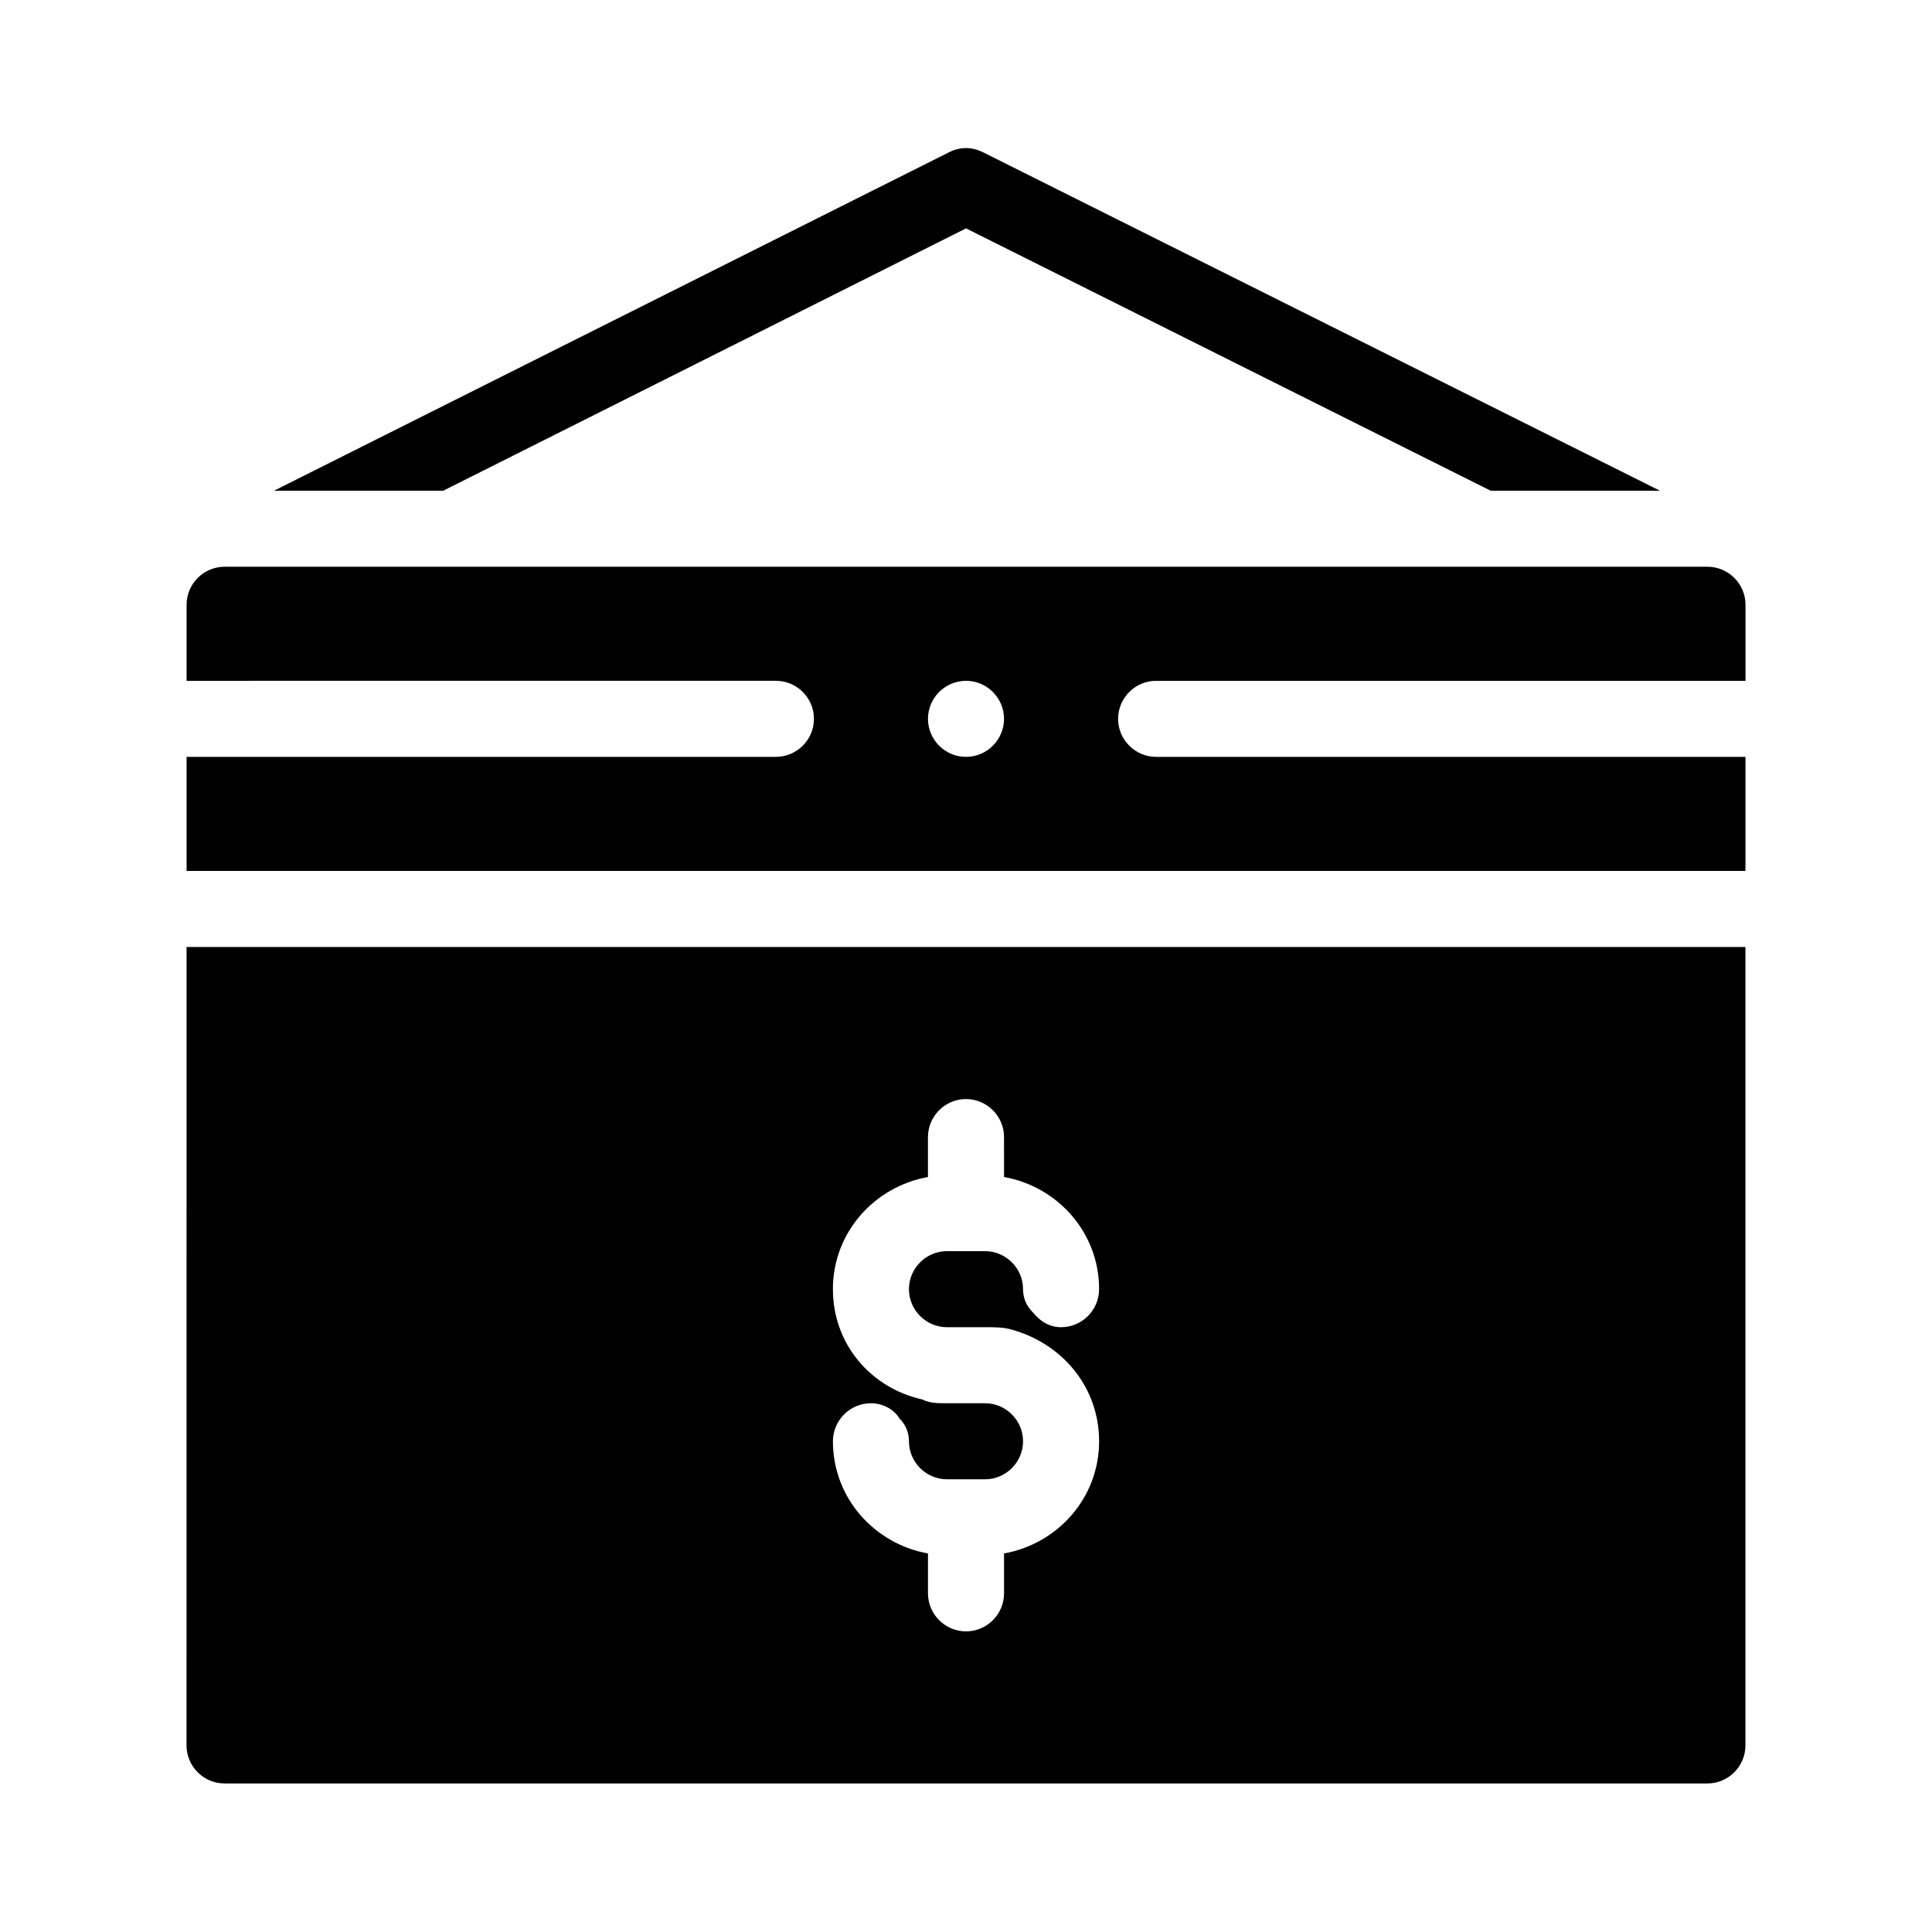
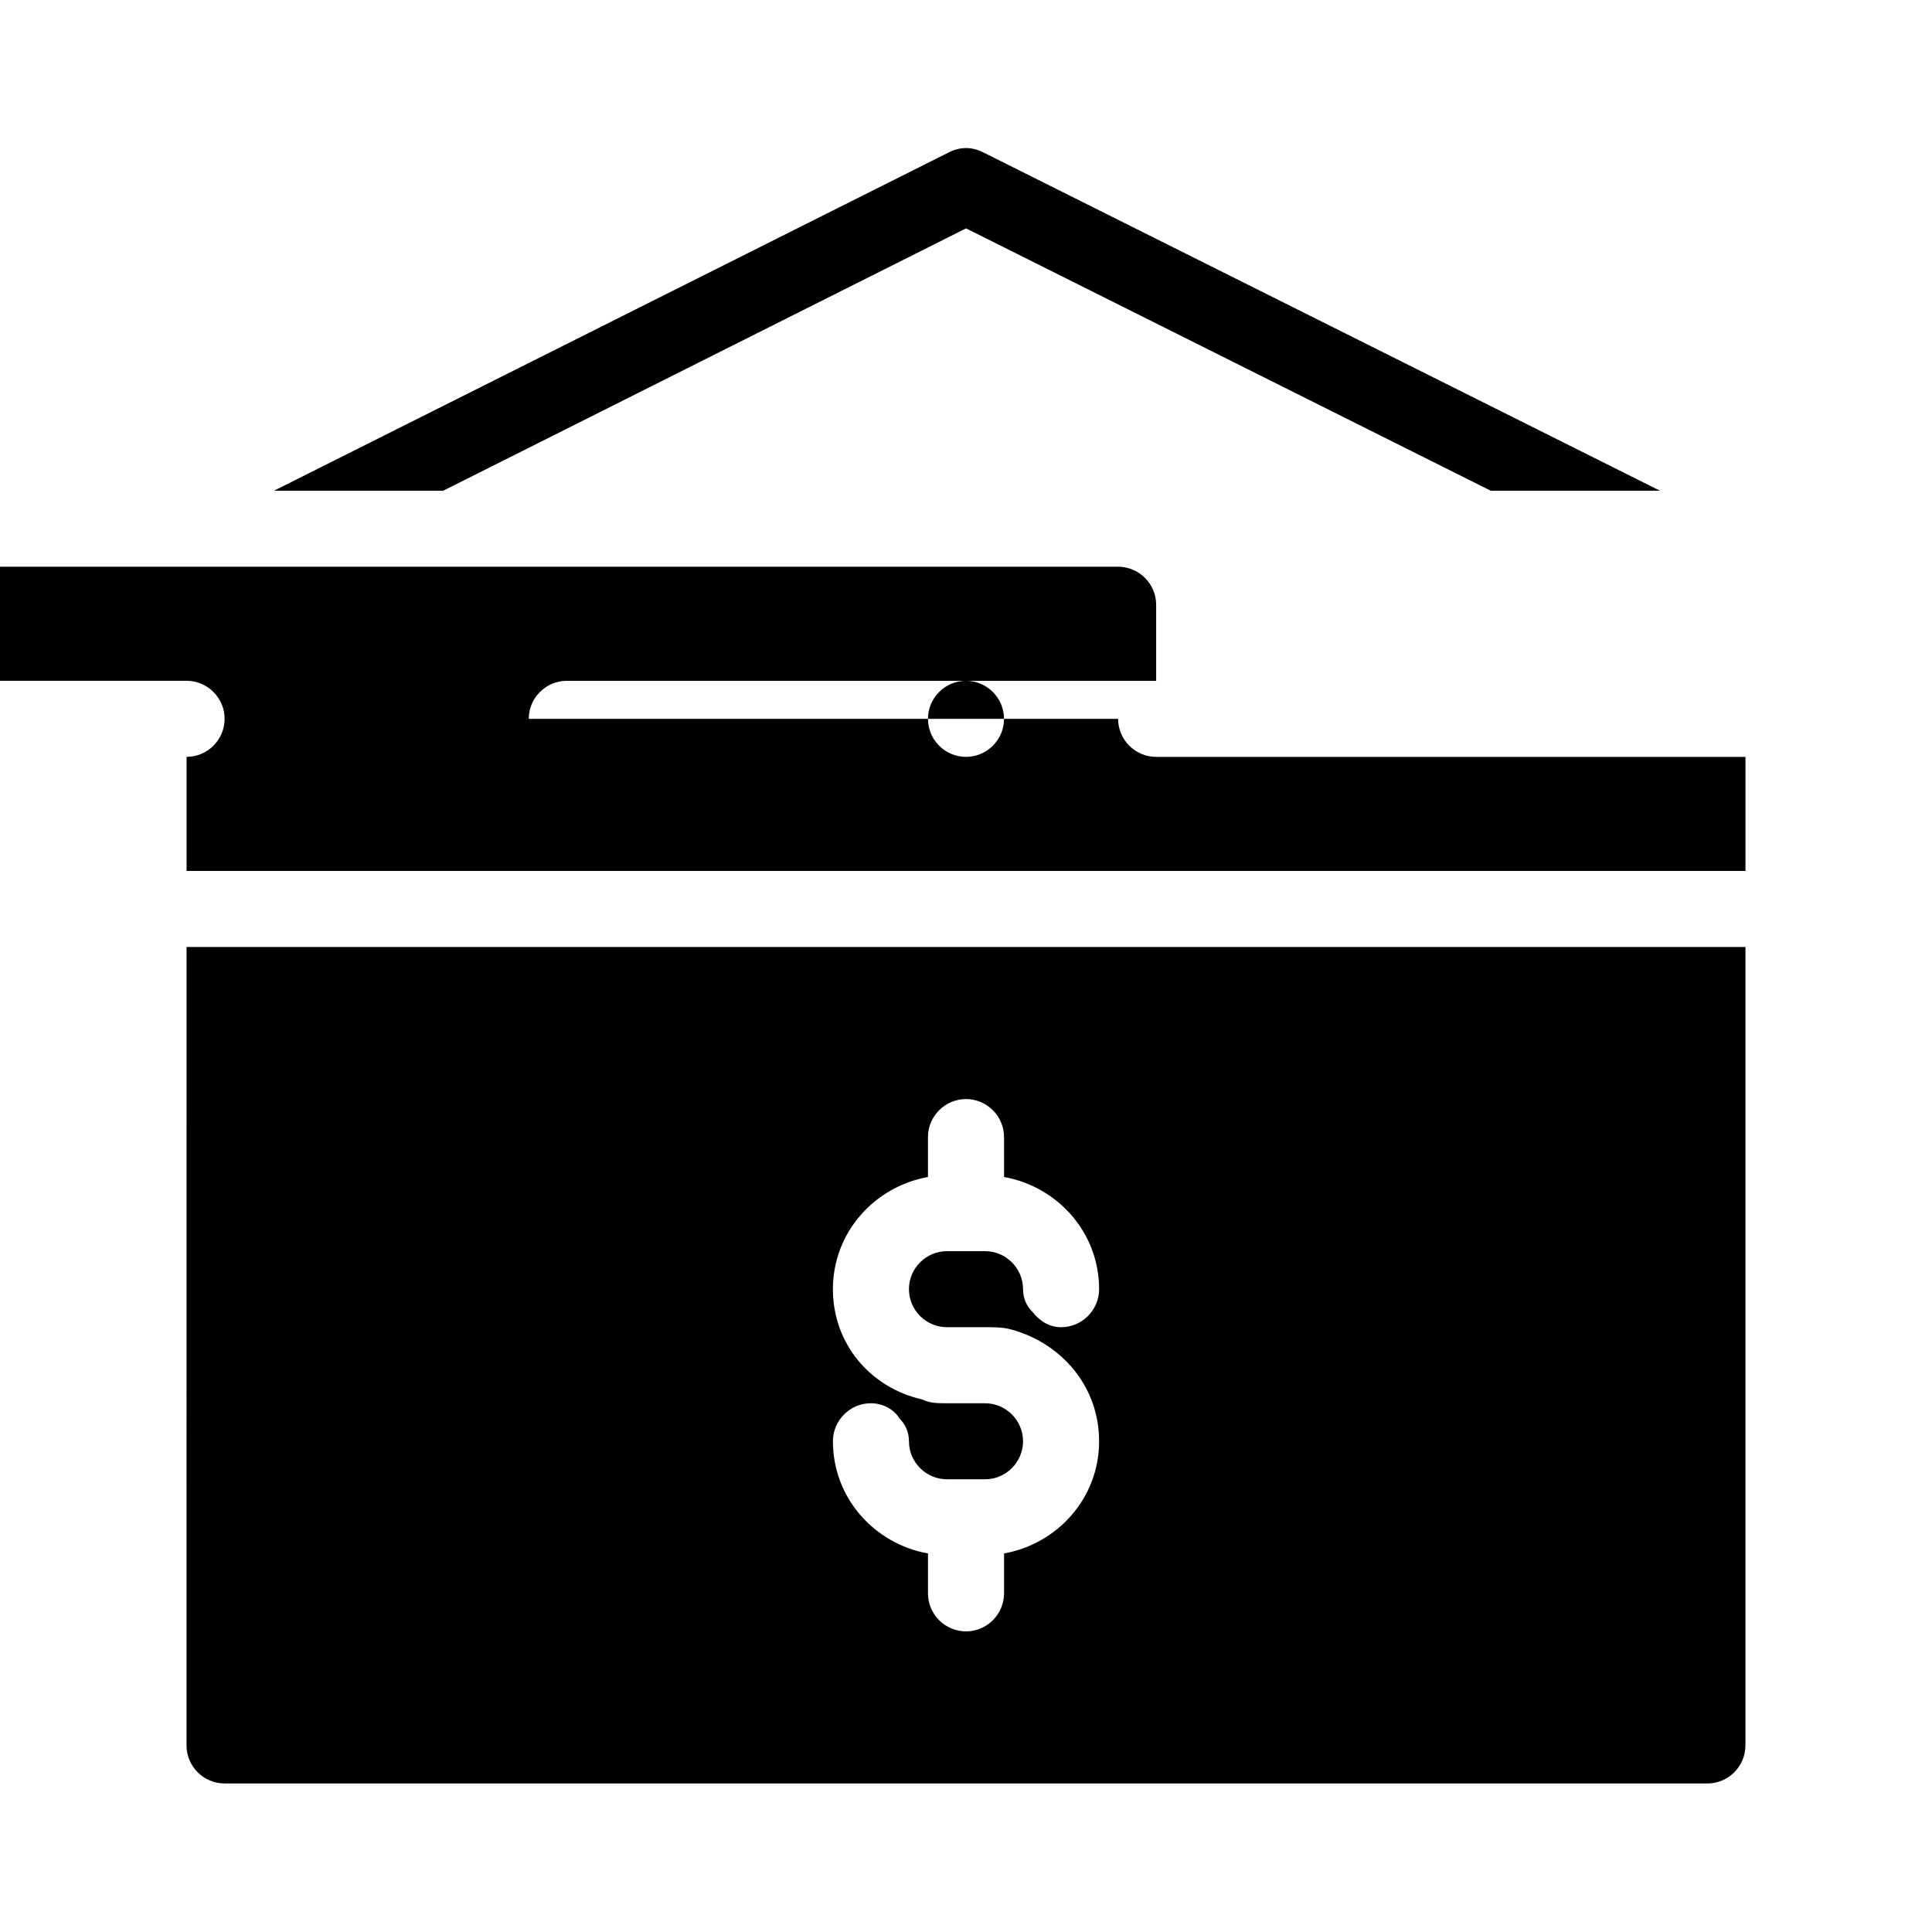
<svg xmlns="http://www.w3.org/2000/svg" fill="#000000" width="800px" height="800px" version="1.1" viewBox="144 144 512 512">
-   <path d="m261.45 274.05h-44.84l178.86-89.68c3.023-1.512 6.047-1.512 9.07 0l179.36 89.68h-44.84l-139.05-69.527zm-68.012 120.91h413.12v211.6c0 5.543-4.535 10.078-10.078 10.078l-392.97-0.004c-5.543 0-10.078-4.535-10.078-10.078zm221.68 130.99c0 5.543-4.535 10.078-10.078 10.078h-10.078c-5.543 0-10.078-4.535-10.078-10.078 0-2.519-1.008-4.535-2.519-6.047-1.504-2.516-4.527-4.027-7.551-4.027-5.543 0-10.078 4.535-10.078 10.078 0 15.113 11.082 27.207 25.191 29.727v10.574c0 5.543 4.535 10.078 10.078 10.078s10.078-4.535 10.078-10.078v-10.578c14.105-2.519 25.191-14.609 25.191-29.727 0-14.609-10.078-26.199-23.68-29.727-2.019-0.5-4.035-0.5-6.555-0.5h-10.078c-5.543 0-10.078-4.535-10.078-10.078s4.535-10.078 10.078-10.078h10.078c5.543 0 10.078 4.535 10.078 10.078 0 2.519 1.008 4.535 2.519 6.047 2.016 2.519 4.535 4.031 7.559 4.031 5.543 0 10.078-4.535 10.078-10.078 0-15.113-11.082-27.207-25.191-29.727l-0.004-10.578c0-5.543-4.535-10.078-10.078-10.078-5.543 0-10.078 4.535-10.078 10.078v10.578c-14.105 2.519-25.191 14.609-25.191 29.727 0 14.609 10.078 26.199 23.68 29.223 2.019 1.008 4.035 1.008 6.555 1.008h10.078c5.539 0 10.074 4.535 10.074 10.074zm25.191-191.45c0 5.543 4.535 10.078 10.078 10.078h156.18v30.23l-413.12-0.004v-30.23h156.18c5.543 0 10.078-4.535 10.078-10.078s-4.535-10.078-10.078-10.078l-156.18 0.004v-20.152c0-5.543 4.535-10.078 10.078-10.078h392.97c5.543 0 10.078 4.535 10.078 10.078v20.152h-156.19c-5.543 0-10.074 4.535-10.074 10.078zm-30.23 0c0-5.543-4.535-10.078-10.078-10.078-5.543 0-10.078 4.535-10.078 10.078 0 5.543 4.535 10.078 10.078 10.078 5.543-0.004 10.078-4.535 10.078-10.078z" />
+   <path d="m261.45 274.05h-44.84l178.86-89.68c3.023-1.512 6.047-1.512 9.07 0l179.36 89.68h-44.84l-139.05-69.527zm-68.012 120.91h413.12v211.6c0 5.543-4.535 10.078-10.078 10.078l-392.97-0.004c-5.543 0-10.078-4.535-10.078-10.078zm221.68 130.99c0 5.543-4.535 10.078-10.078 10.078h-10.078c-5.543 0-10.078-4.535-10.078-10.078 0-2.519-1.008-4.535-2.519-6.047-1.504-2.516-4.527-4.027-7.551-4.027-5.543 0-10.078 4.535-10.078 10.078 0 15.113 11.082 27.207 25.191 29.727v10.574c0 5.543 4.535 10.078 10.078 10.078s10.078-4.535 10.078-10.078v-10.578c14.105-2.519 25.191-14.609 25.191-29.727 0-14.609-10.078-26.199-23.68-29.727-2.019-0.5-4.035-0.5-6.555-0.5h-10.078c-5.543 0-10.078-4.535-10.078-10.078s4.535-10.078 10.078-10.078h10.078c5.543 0 10.078 4.535 10.078 10.078 0 2.519 1.008 4.535 2.519 6.047 2.016 2.519 4.535 4.031 7.559 4.031 5.543 0 10.078-4.535 10.078-10.078 0-15.113-11.082-27.207-25.191-29.727l-0.004-10.578c0-5.543-4.535-10.078-10.078-10.078-5.543 0-10.078 4.535-10.078 10.078v10.578c-14.105 2.519-25.191 14.609-25.191 29.727 0 14.609 10.078 26.199 23.68 29.223 2.019 1.008 4.035 1.008 6.555 1.008h10.078c5.539 0 10.074 4.535 10.074 10.074zm25.191-191.45c0 5.543 4.535 10.078 10.078 10.078h156.18v30.23l-413.12-0.004v-30.23c5.543 0 10.078-4.535 10.078-10.078s-4.535-10.078-10.078-10.078l-156.18 0.004v-20.152c0-5.543 4.535-10.078 10.078-10.078h392.97c5.543 0 10.078 4.535 10.078 10.078v20.152h-156.19c-5.543 0-10.074 4.535-10.074 10.078zm-30.23 0c0-5.543-4.535-10.078-10.078-10.078-5.543 0-10.078 4.535-10.078 10.078 0 5.543 4.535 10.078 10.078 10.078 5.543-0.004 10.078-4.535 10.078-10.078z" />
</svg>